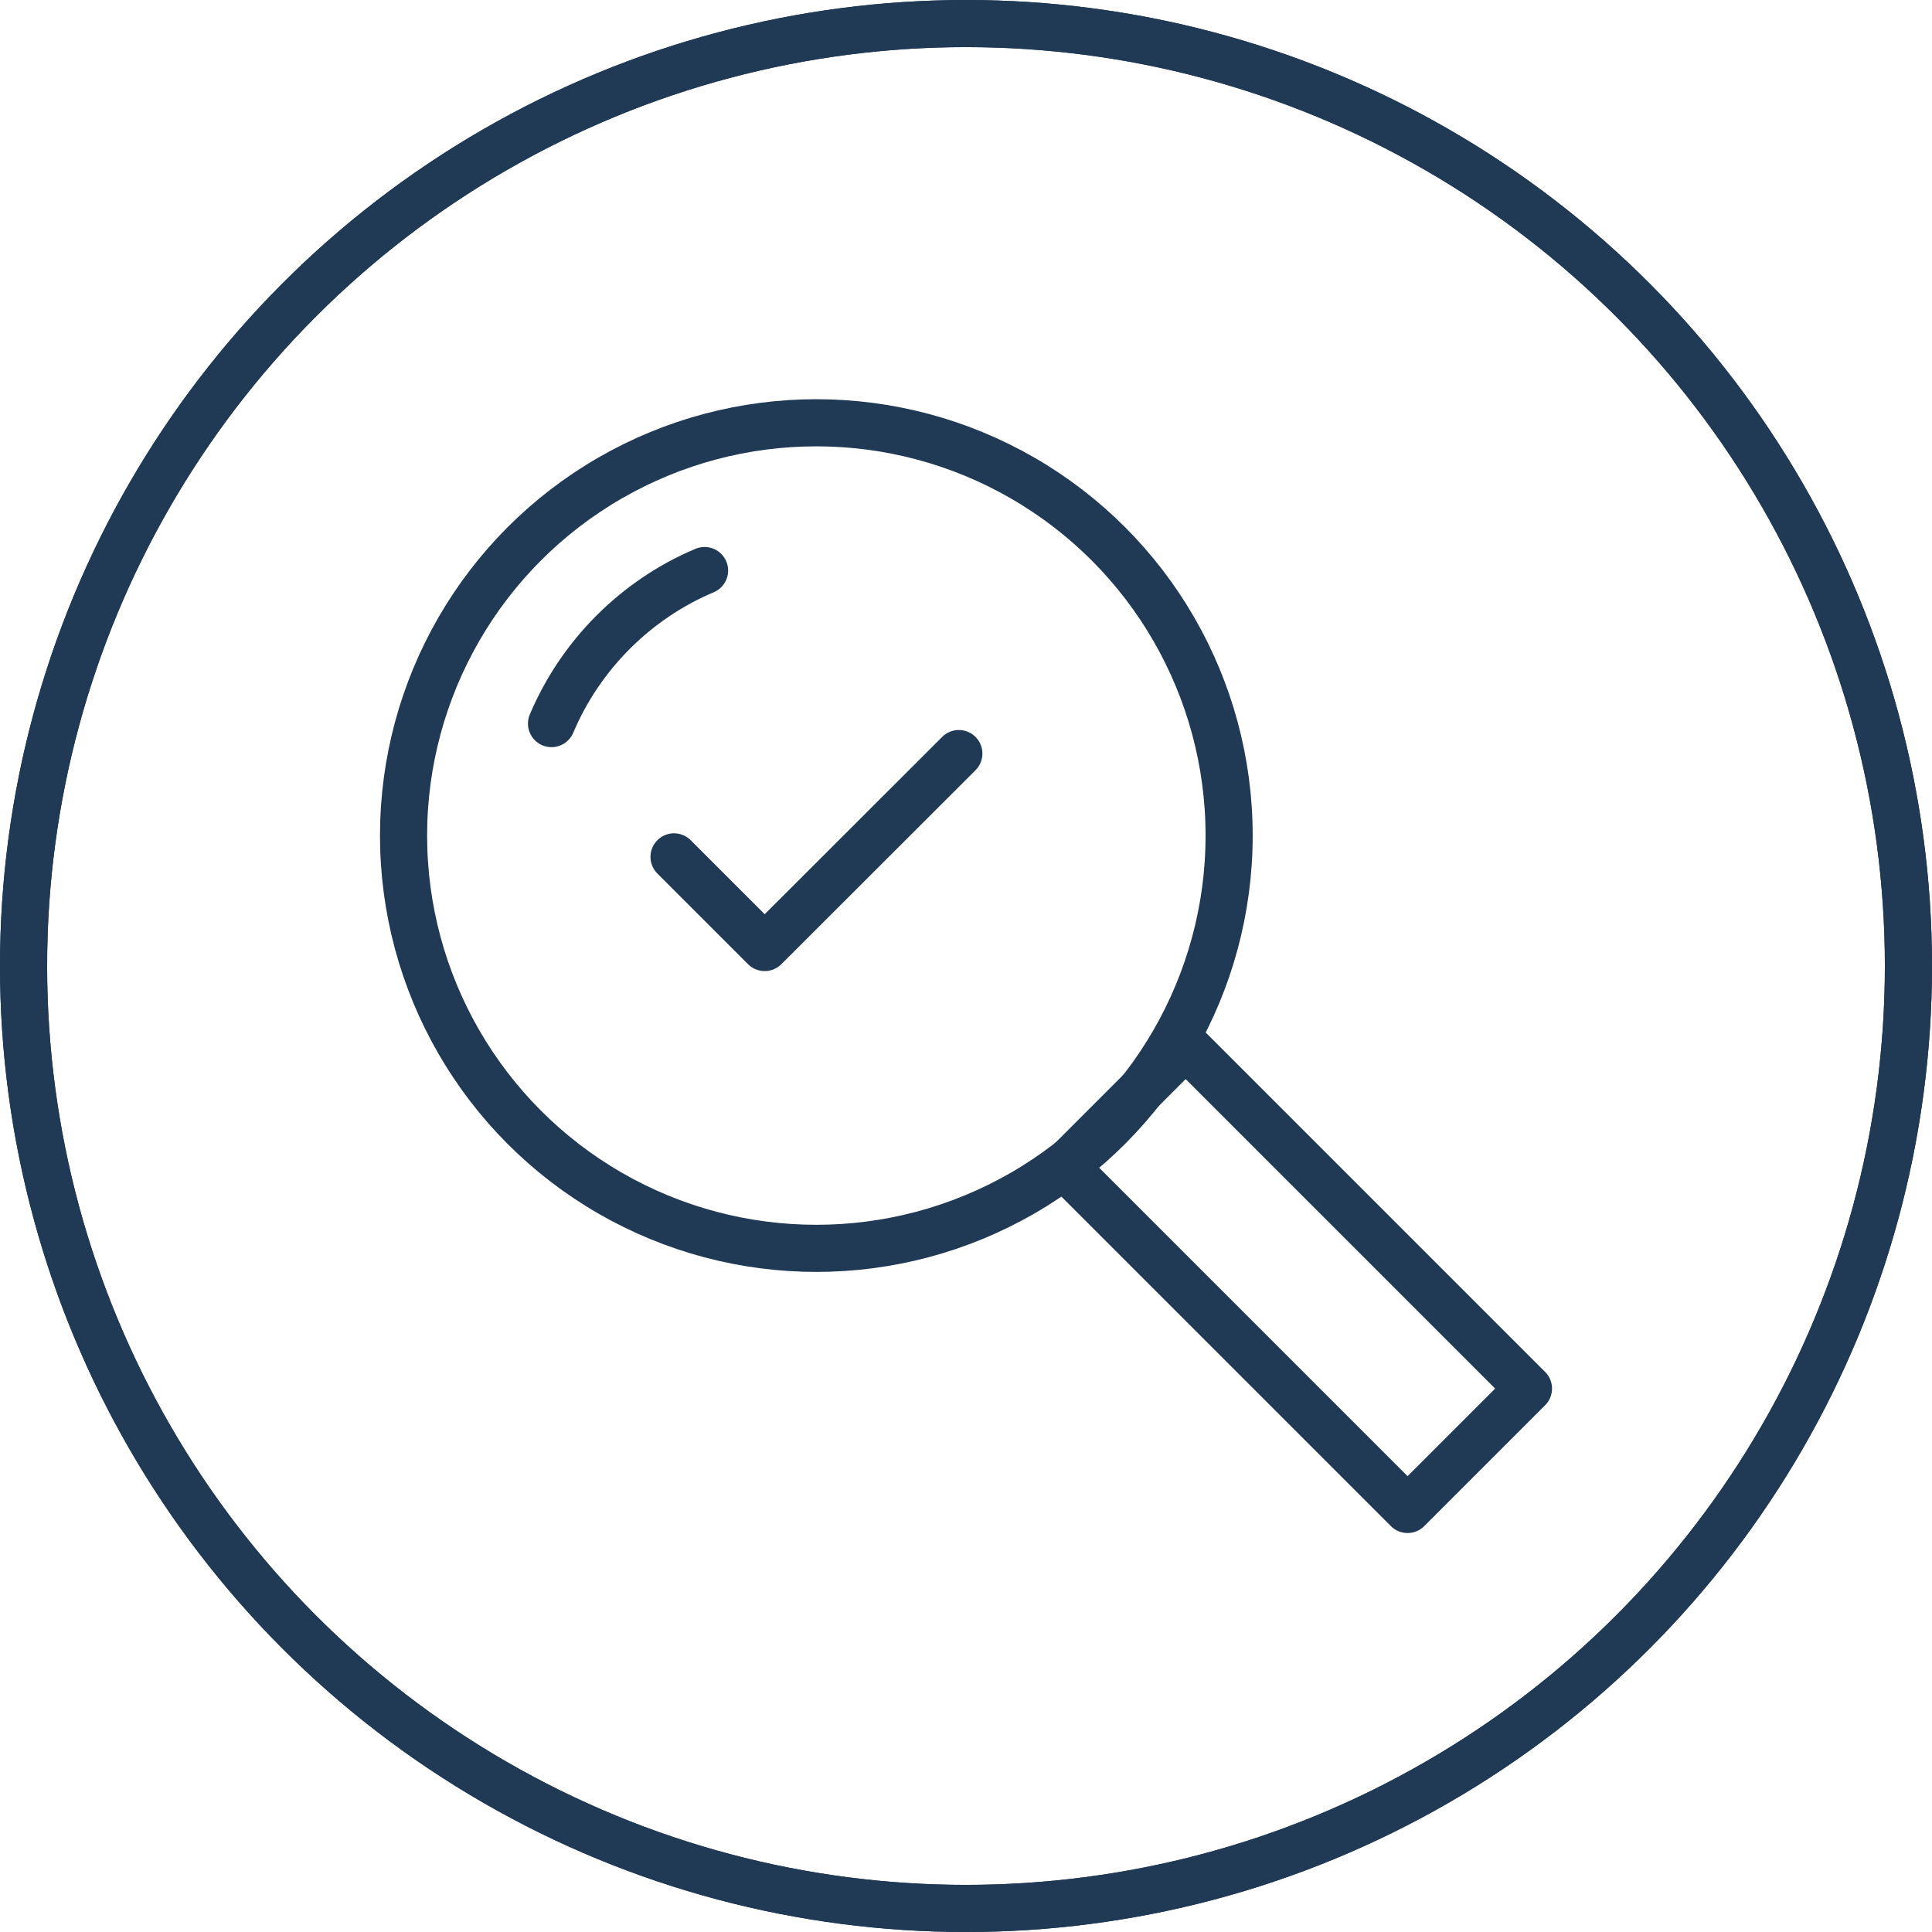
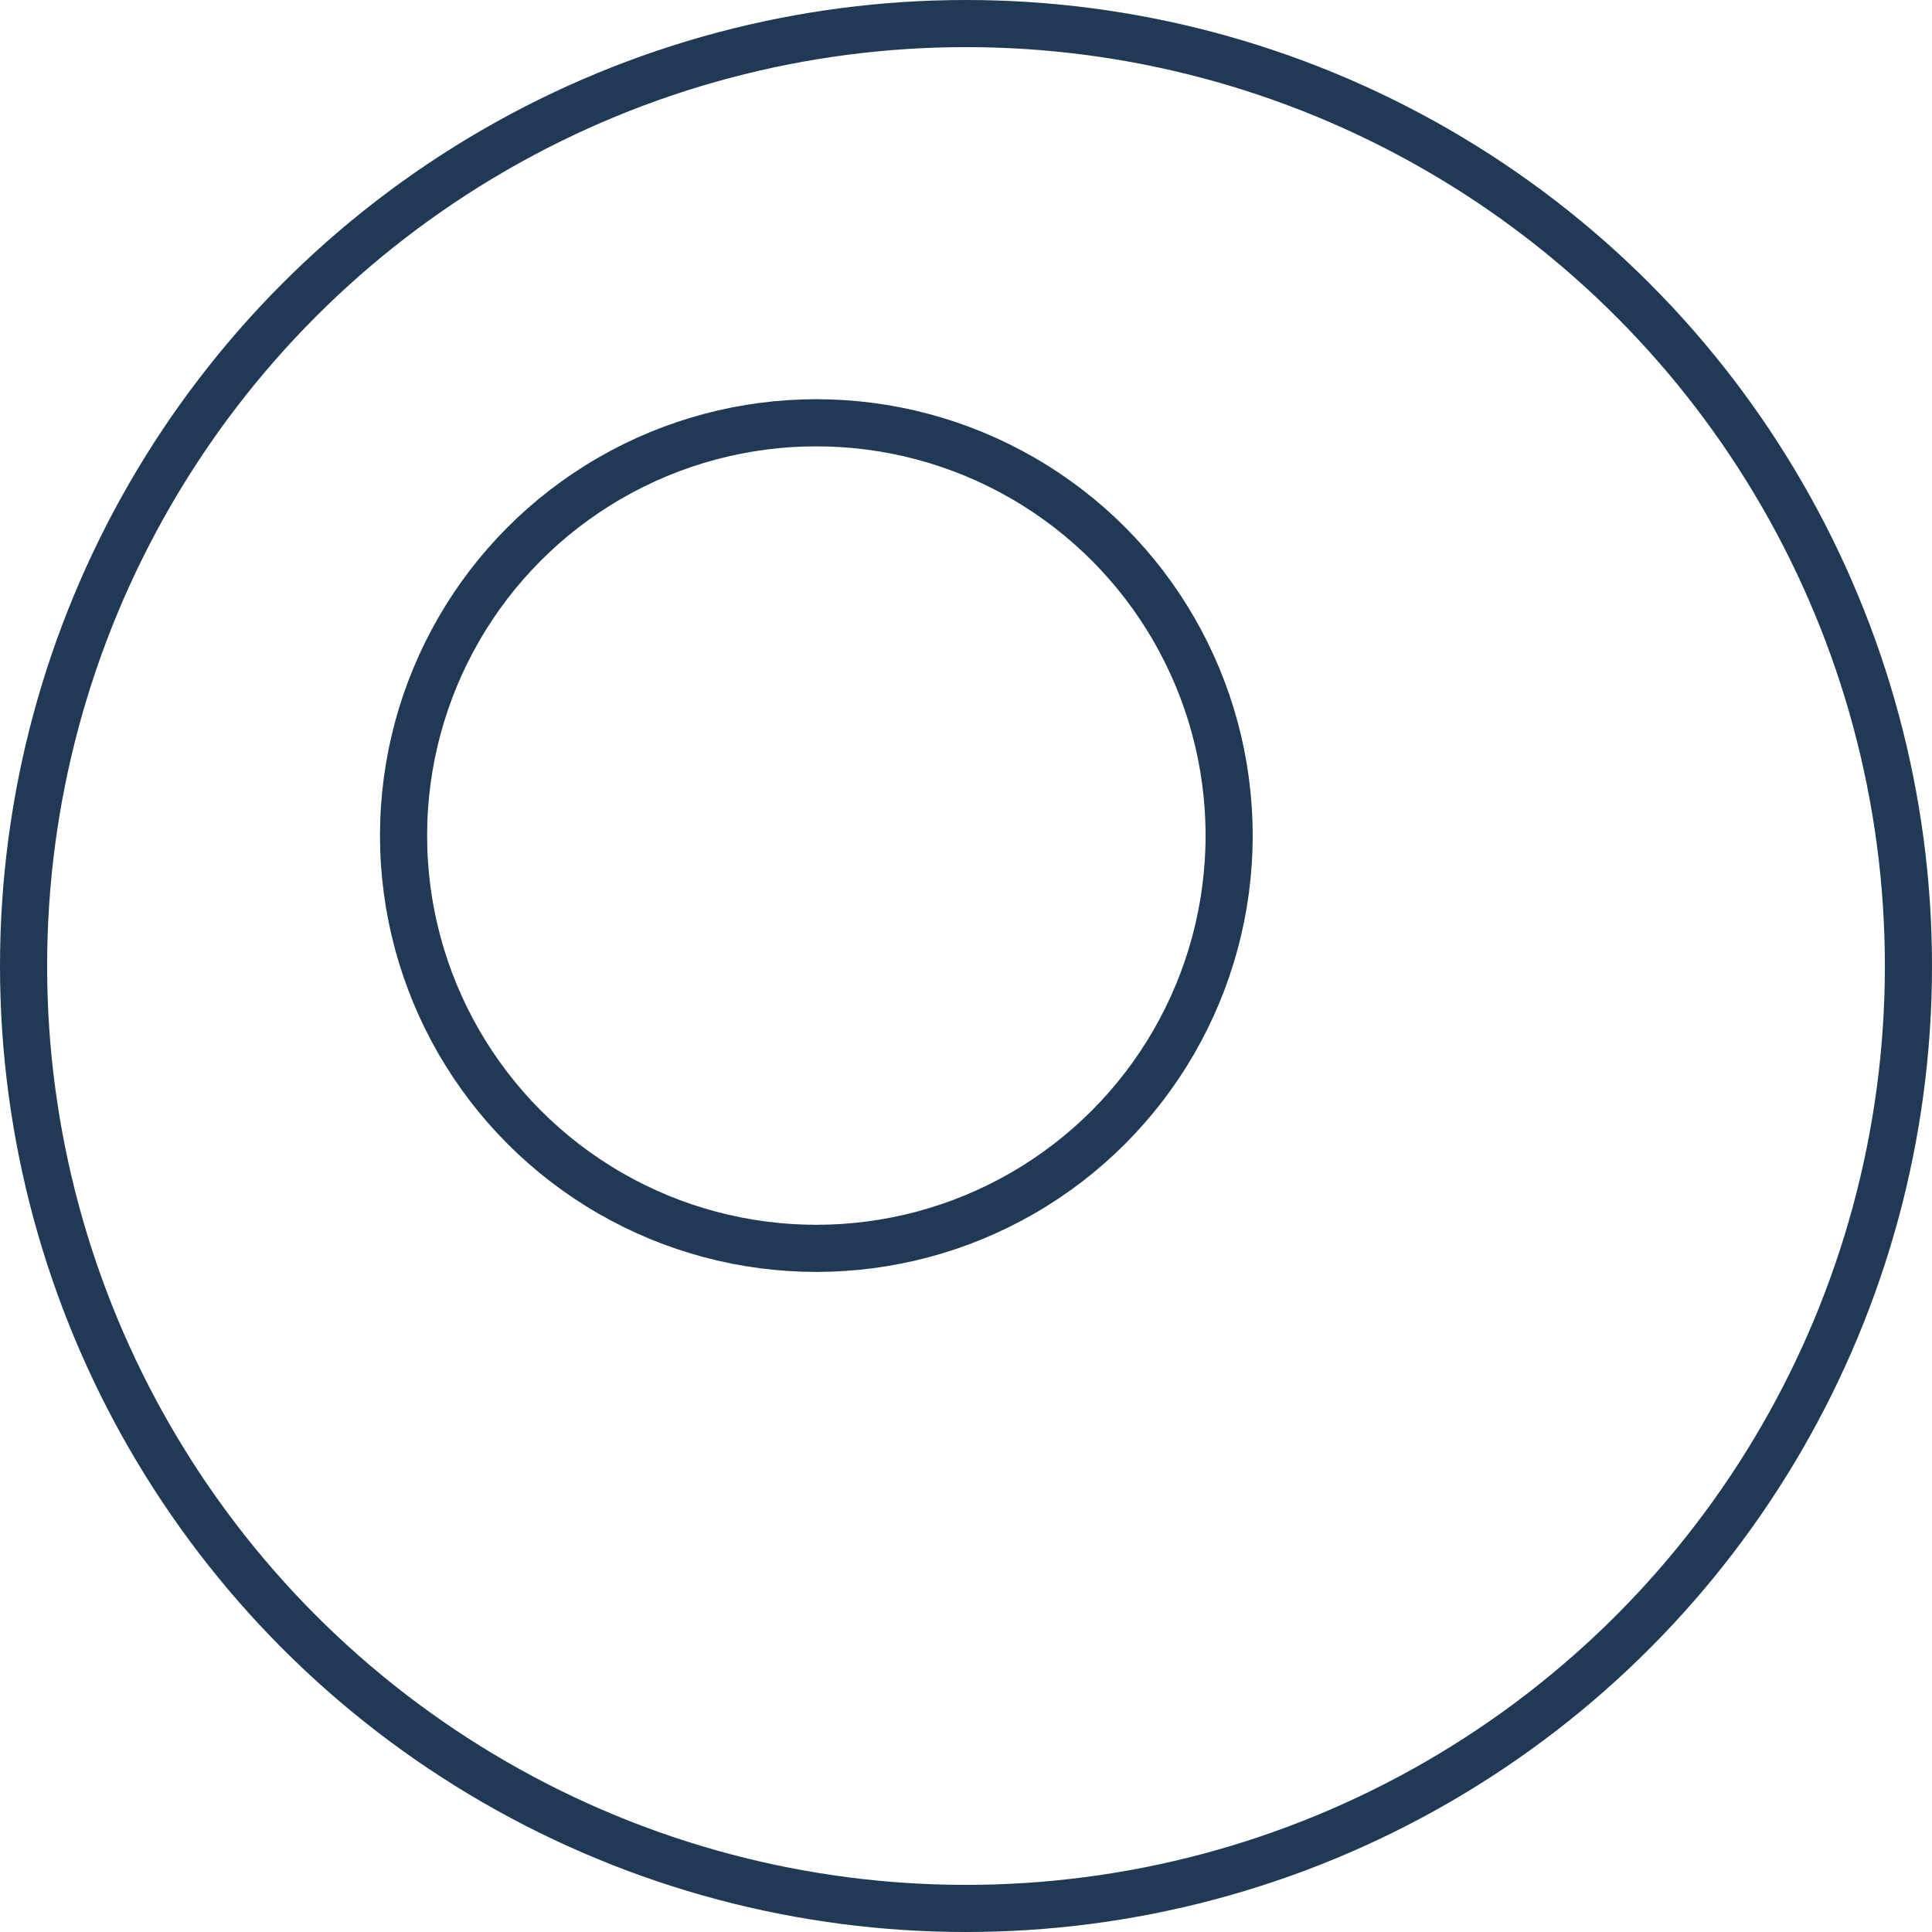
<svg xmlns="http://www.w3.org/2000/svg" id="Layer_2" data-name="Layer 2" viewBox="0 0 102.5 102.5">
  <defs>
    <style>
      .cls-1, .cls-2 {
        stroke-linejoin: round;
      }

      .cls-1, .cls-2, .cls-3, .cls-4 {
        fill: none;
        stroke: #203954;
        stroke-width: 2.5px;
      }

      .cls-2, .cls-3 {
        stroke-linecap: round;
      }

      .cls-3, .cls-4 {
        stroke-miterlimit: 10;
      }
    </style>
  </defs>
  <g id="Layer_1-2" data-name="Layer 1">
    <g>
      <circle class="cls-1" cx="51.25" cy="51.25" r="50" />
-       <circle class="cls-1" cx="51.25" cy="51.25" r="50" />
      <circle class="cls-4" cx="43.31" cy="44.33" r="21.9" />
-       <path class="cls-3" d="M29.26,38.39c.77-1.82,1.89-3.47,3.27-4.85,1.38-1.38,3.02-2.5,4.85-3.27" />
-       <rect class="cls-1" x="55.93" y="63.25" width="25.72" height="9.07" transform="translate(68.08 -28.79) rotate(45)" />
-       <polyline class="cls-2" points="35.76 45.46 40.57 50.27 50.87 39.98" />
    </g>
  </g>
</svg>